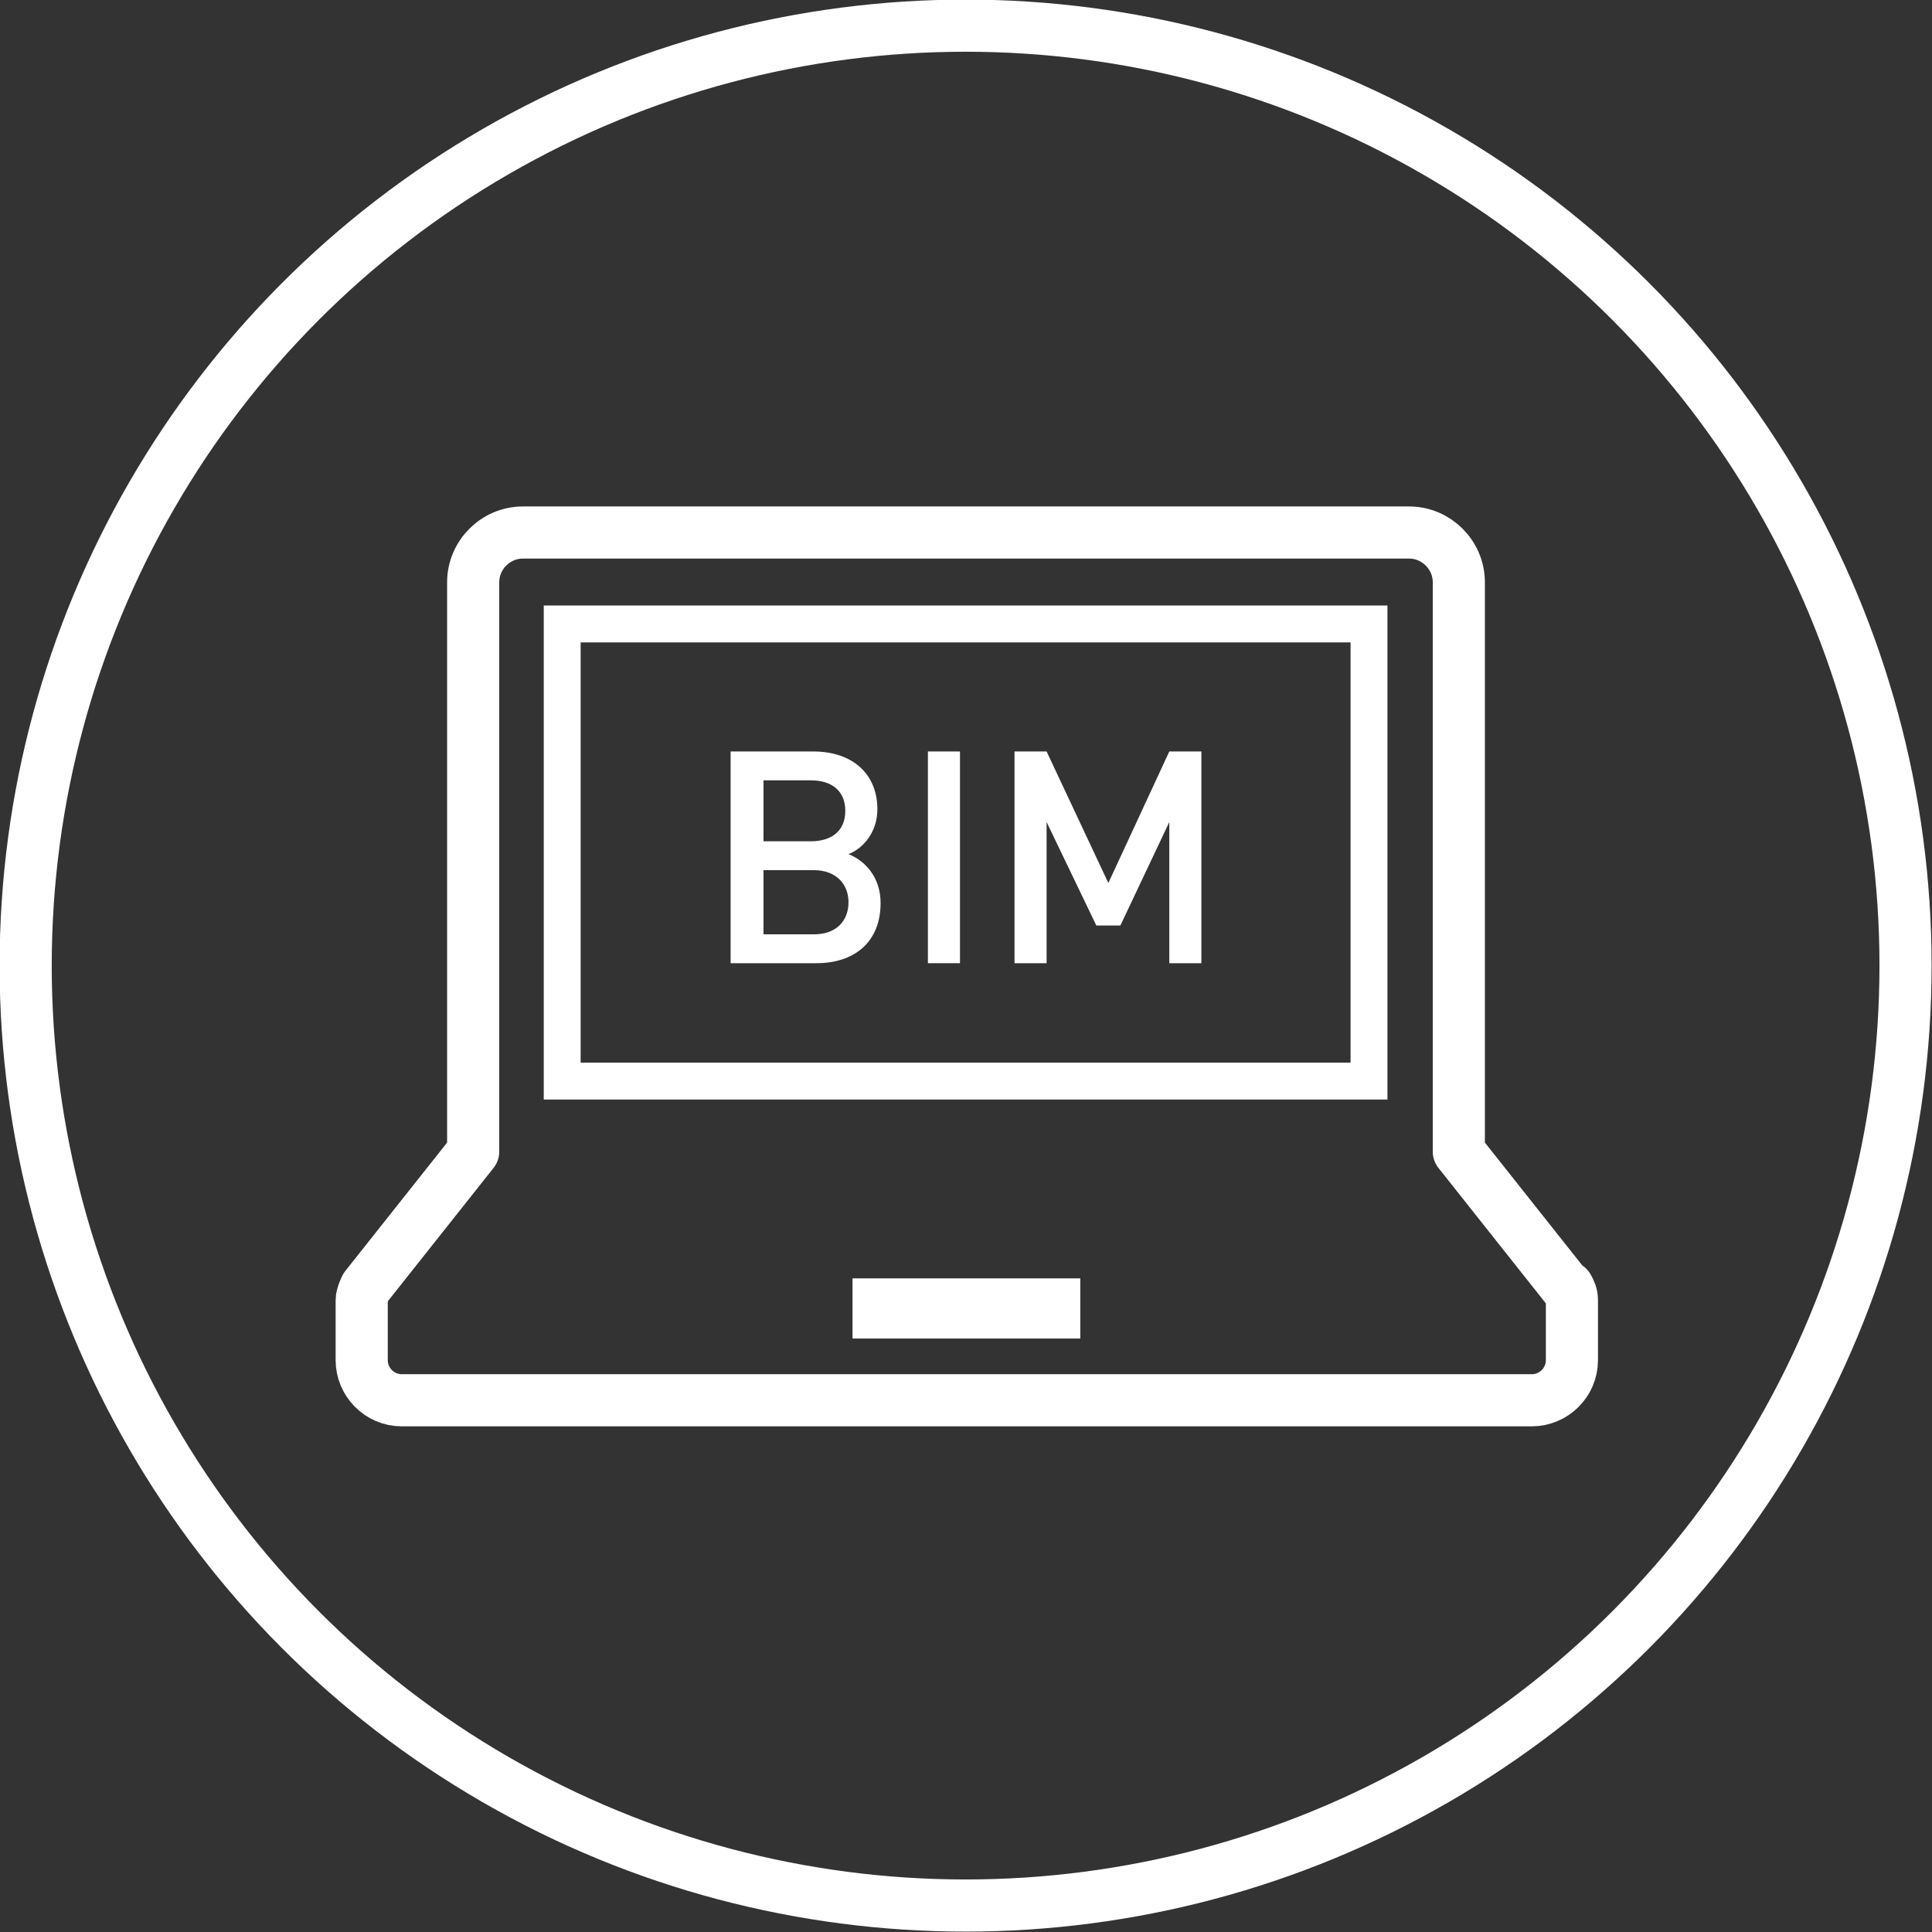
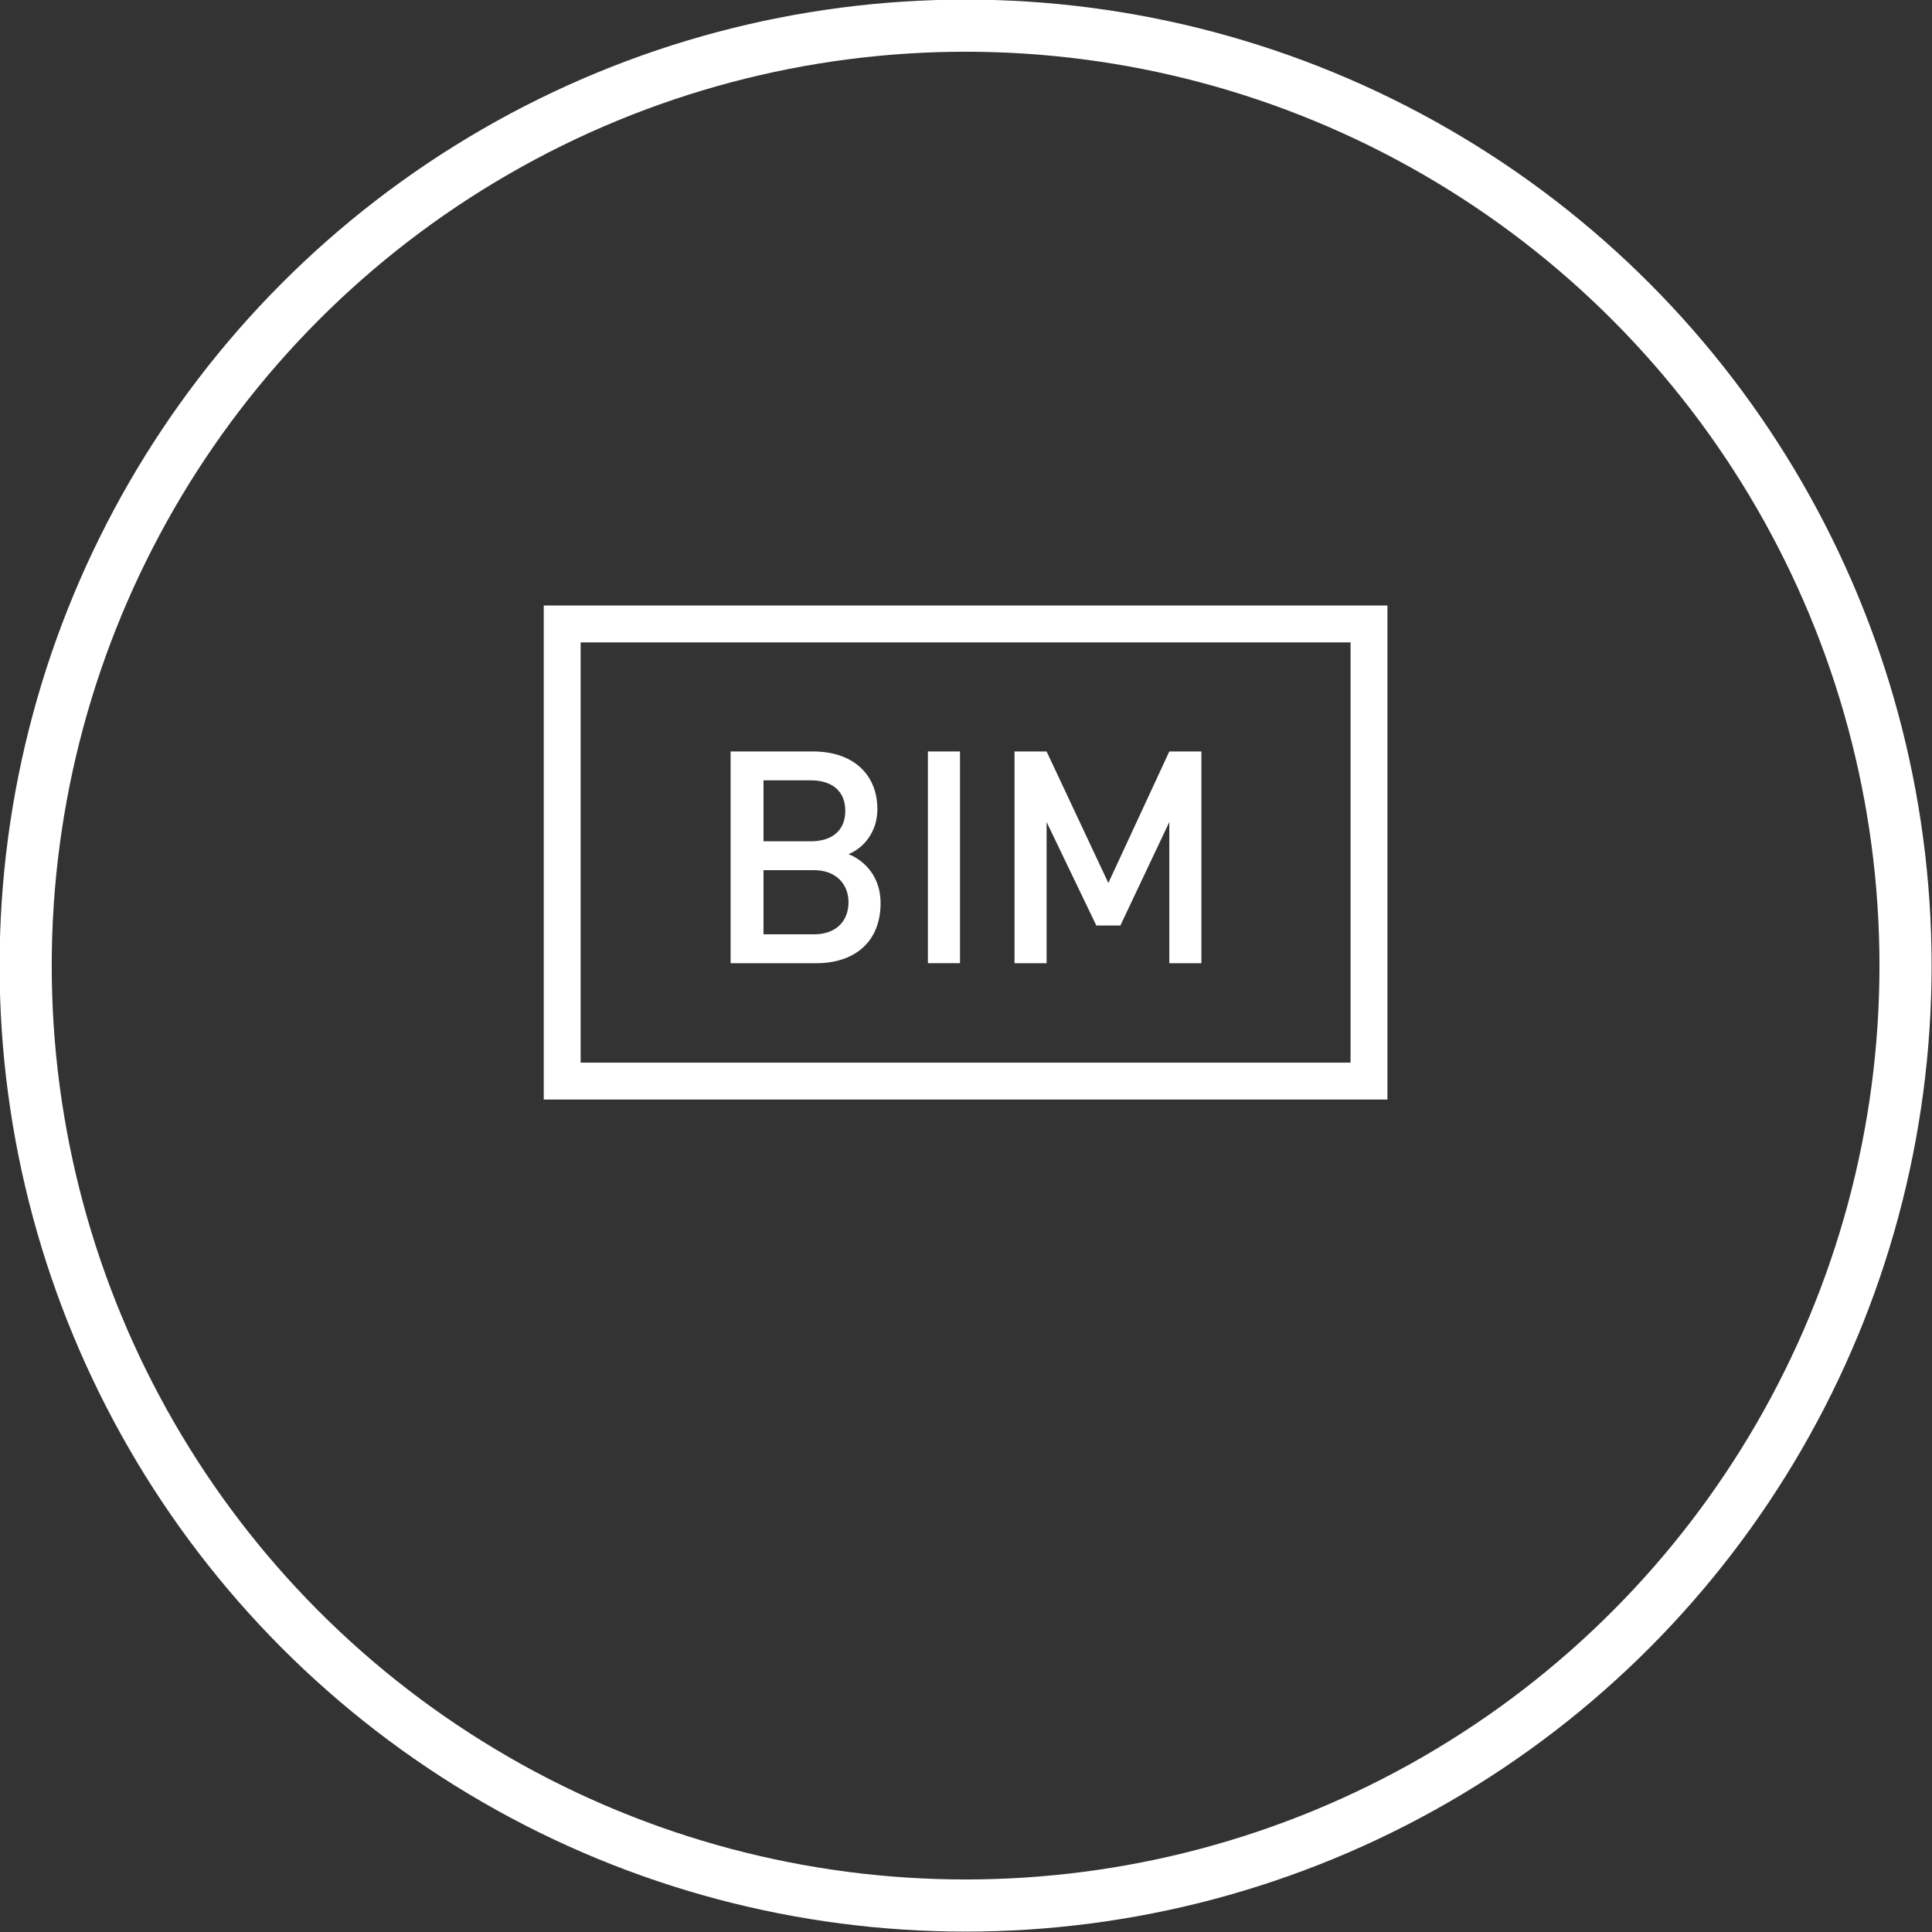
<svg xmlns="http://www.w3.org/2000/svg" id="_レイヤー_2" viewBox="0 0 24.09 24.09">
  <rect x="0" y="0" width="24.09" height="24.09" fill="#333333" stroke="none" />
  <defs>
    <style>.cls-1{fill:#fff;}.cls-2{stroke-width:.46px;}.cls-2,.cls-3,.cls-4{fill:none;stroke:#fff;}.cls-2,.cls-4{stroke-miterlimit:10;}.cls-3{stroke-linecap:round;stroke-linejoin:round;}.cls-3,.cls-4{stroke-width:.65px;}</style>
  </defs>
  <g id="_レイヤー_2-2">
    <g>
      <circle class="cls-4" cx="12.04" cy="12.04" r="11.72" />
      <g>
-         <path class="cls-3" d="m19.53,16.05l-1.34-1.69v-7.1c0-.34-.28-.62-.62-.62H6.52c-.34,0-.62.28-.62.62v7.1l-1.34,1.69s-.05.1-.05.16v.75c0,.27.22.5.5.5h14.09c.27,0,.5-.22.5-.5v-.75c0-.06-.02-.11-.05-.16Z" />
        <rect class="cls-2" x="7.01" y="7.78" width="10.06" height="5.7" />
        <g>
          <path class="cls-1" d="m10.18,12.01h-1.07v-2.64h1.03c.49,0,.8.28.8.72,0,.29-.18.49-.36.56.2.08.4.28.4.61,0,.49-.33.75-.8.75Zm-.07-2.28h-.59v.76h.59c.26,0,.43-.13.43-.38s-.17-.38-.43-.38Zm.04,1.12h-.63v.8h.63c.28,0,.43-.17.43-.4s-.16-.4-.43-.4Z" />
          <path class="cls-1" d="m11.57,12.01v-2.64h.4v2.64h-.4Z" />
          <path class="cls-1" d="m14.58,12.01v-1.76l-.61,1.29h-.3l-.62-1.29v1.76h-.4v-2.64h.4l.77,1.64.76-1.64h.4v2.64h-.4Z" />
        </g>
-         <rect class="cls-1" x="10.63" y="15.94" width="2.84" height=".75" />
      </g>
    </g>
  </g>
</svg>